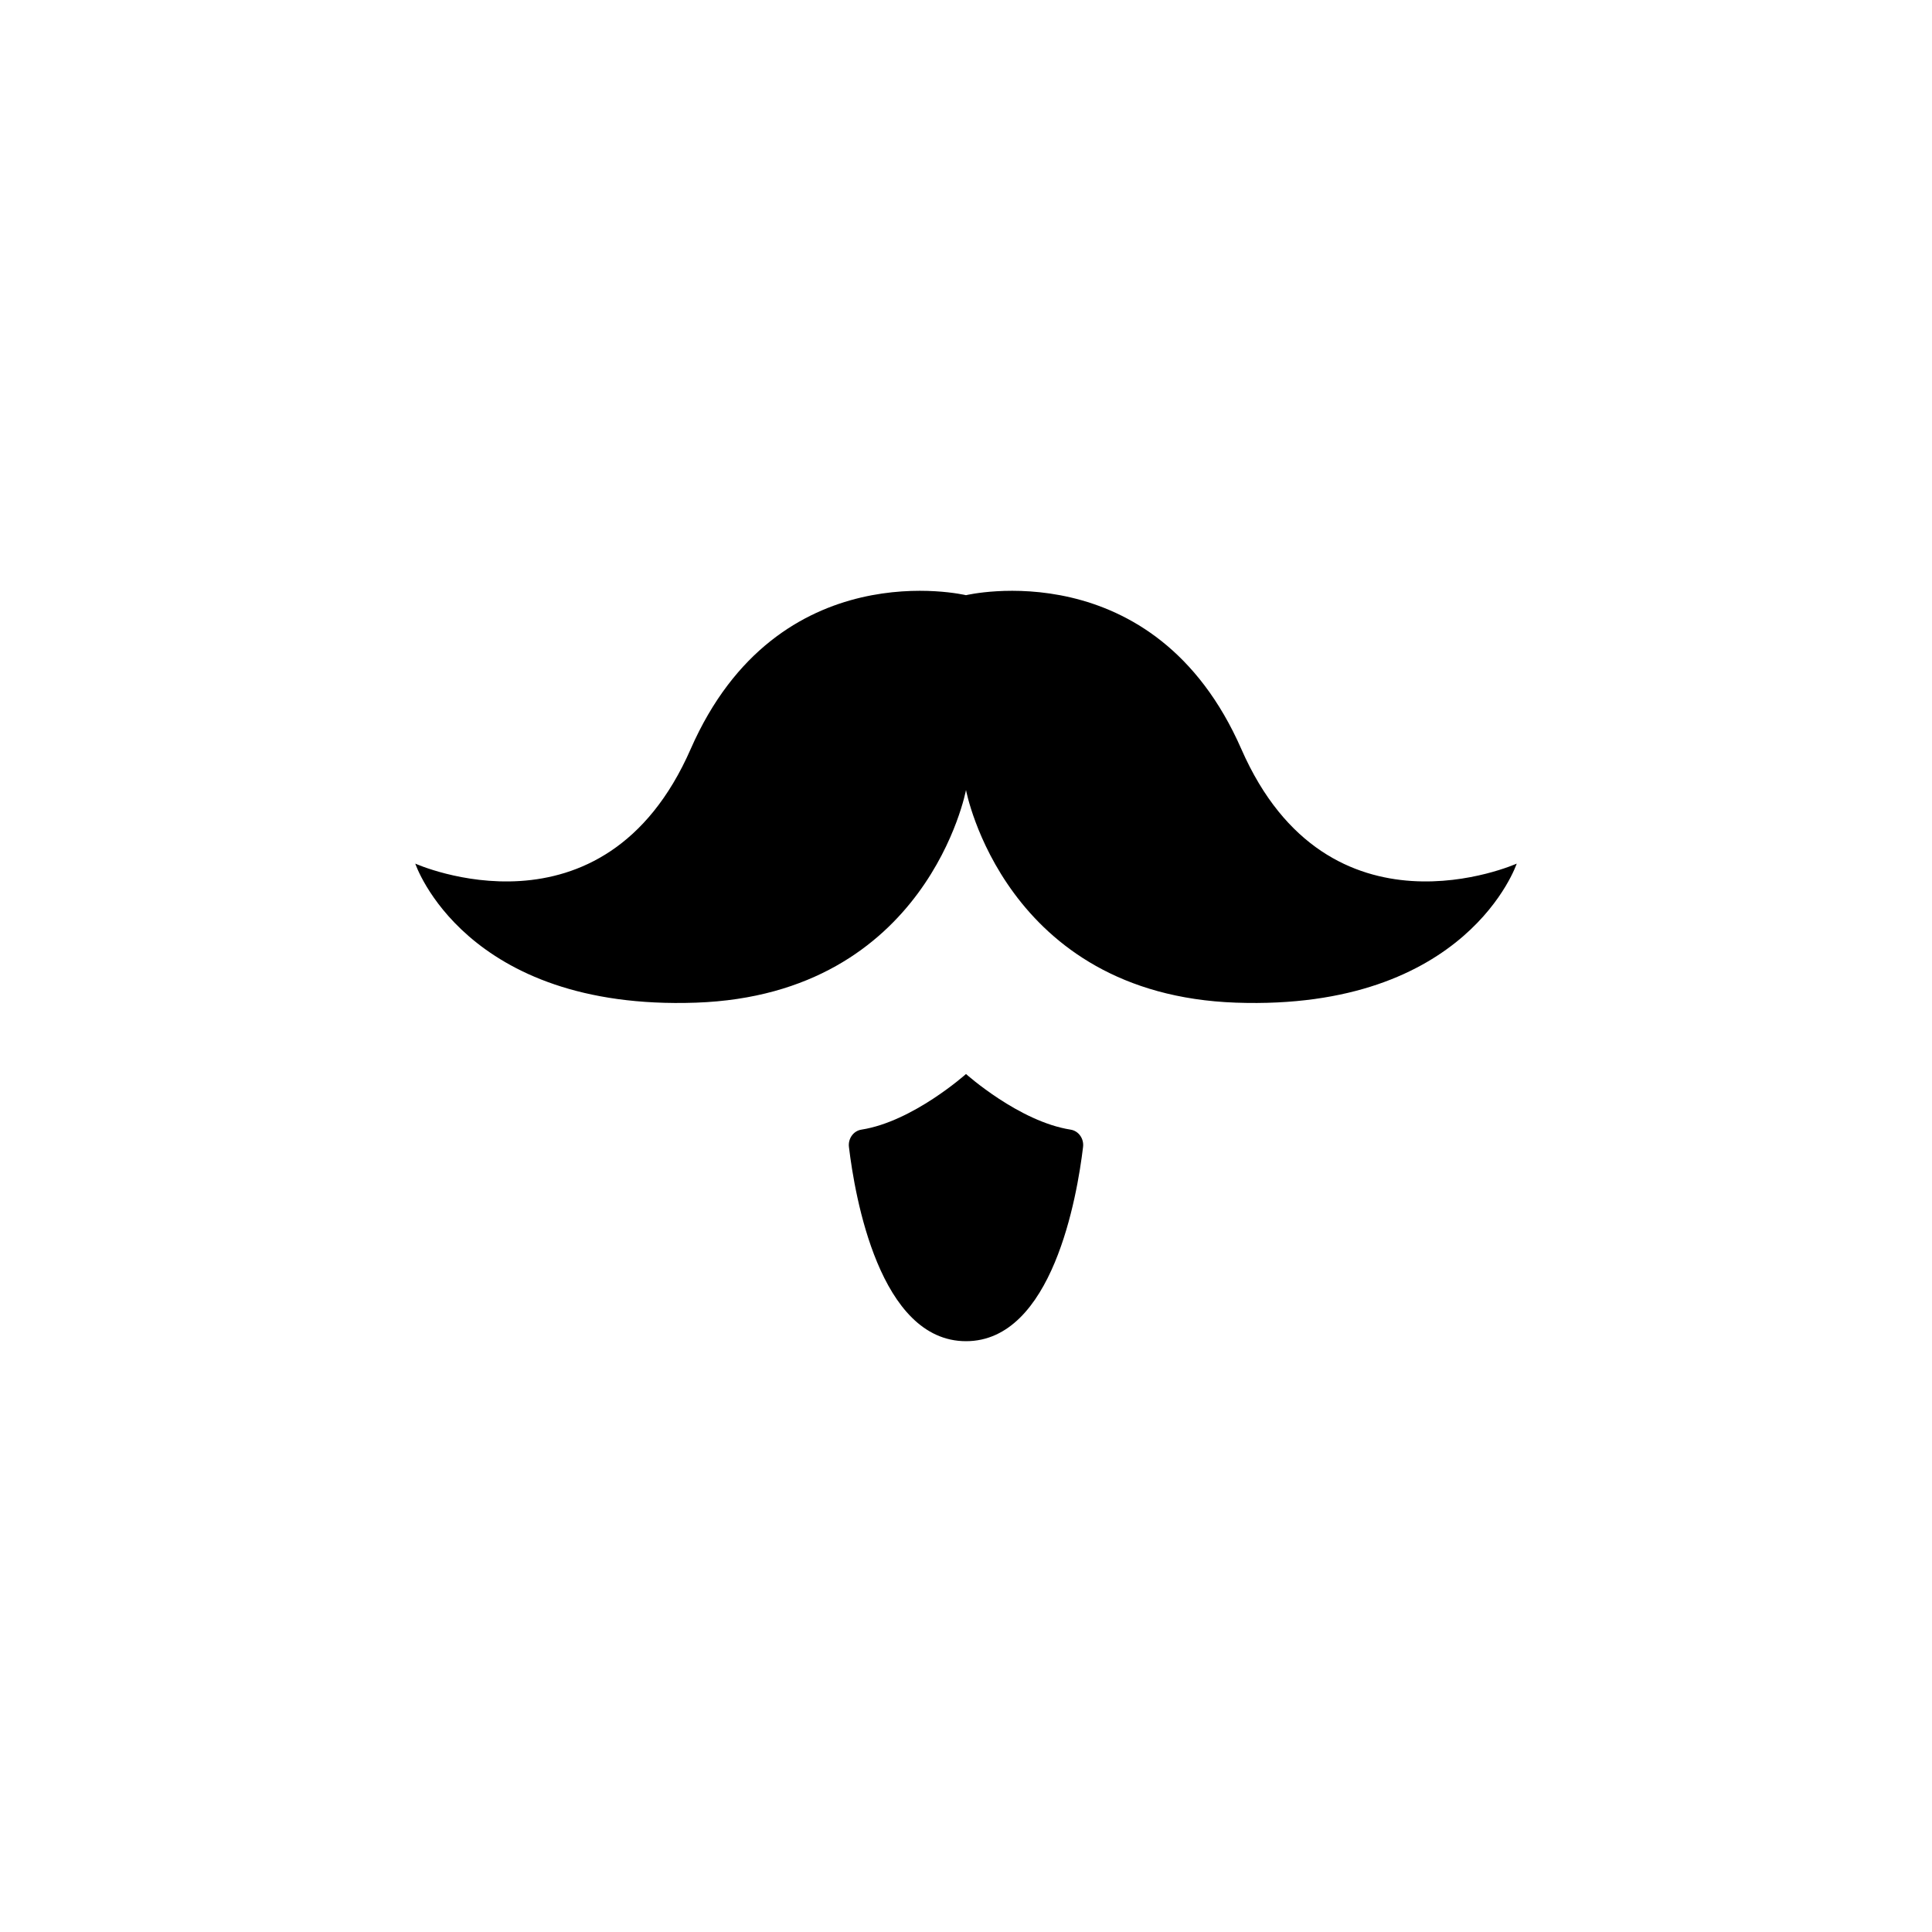
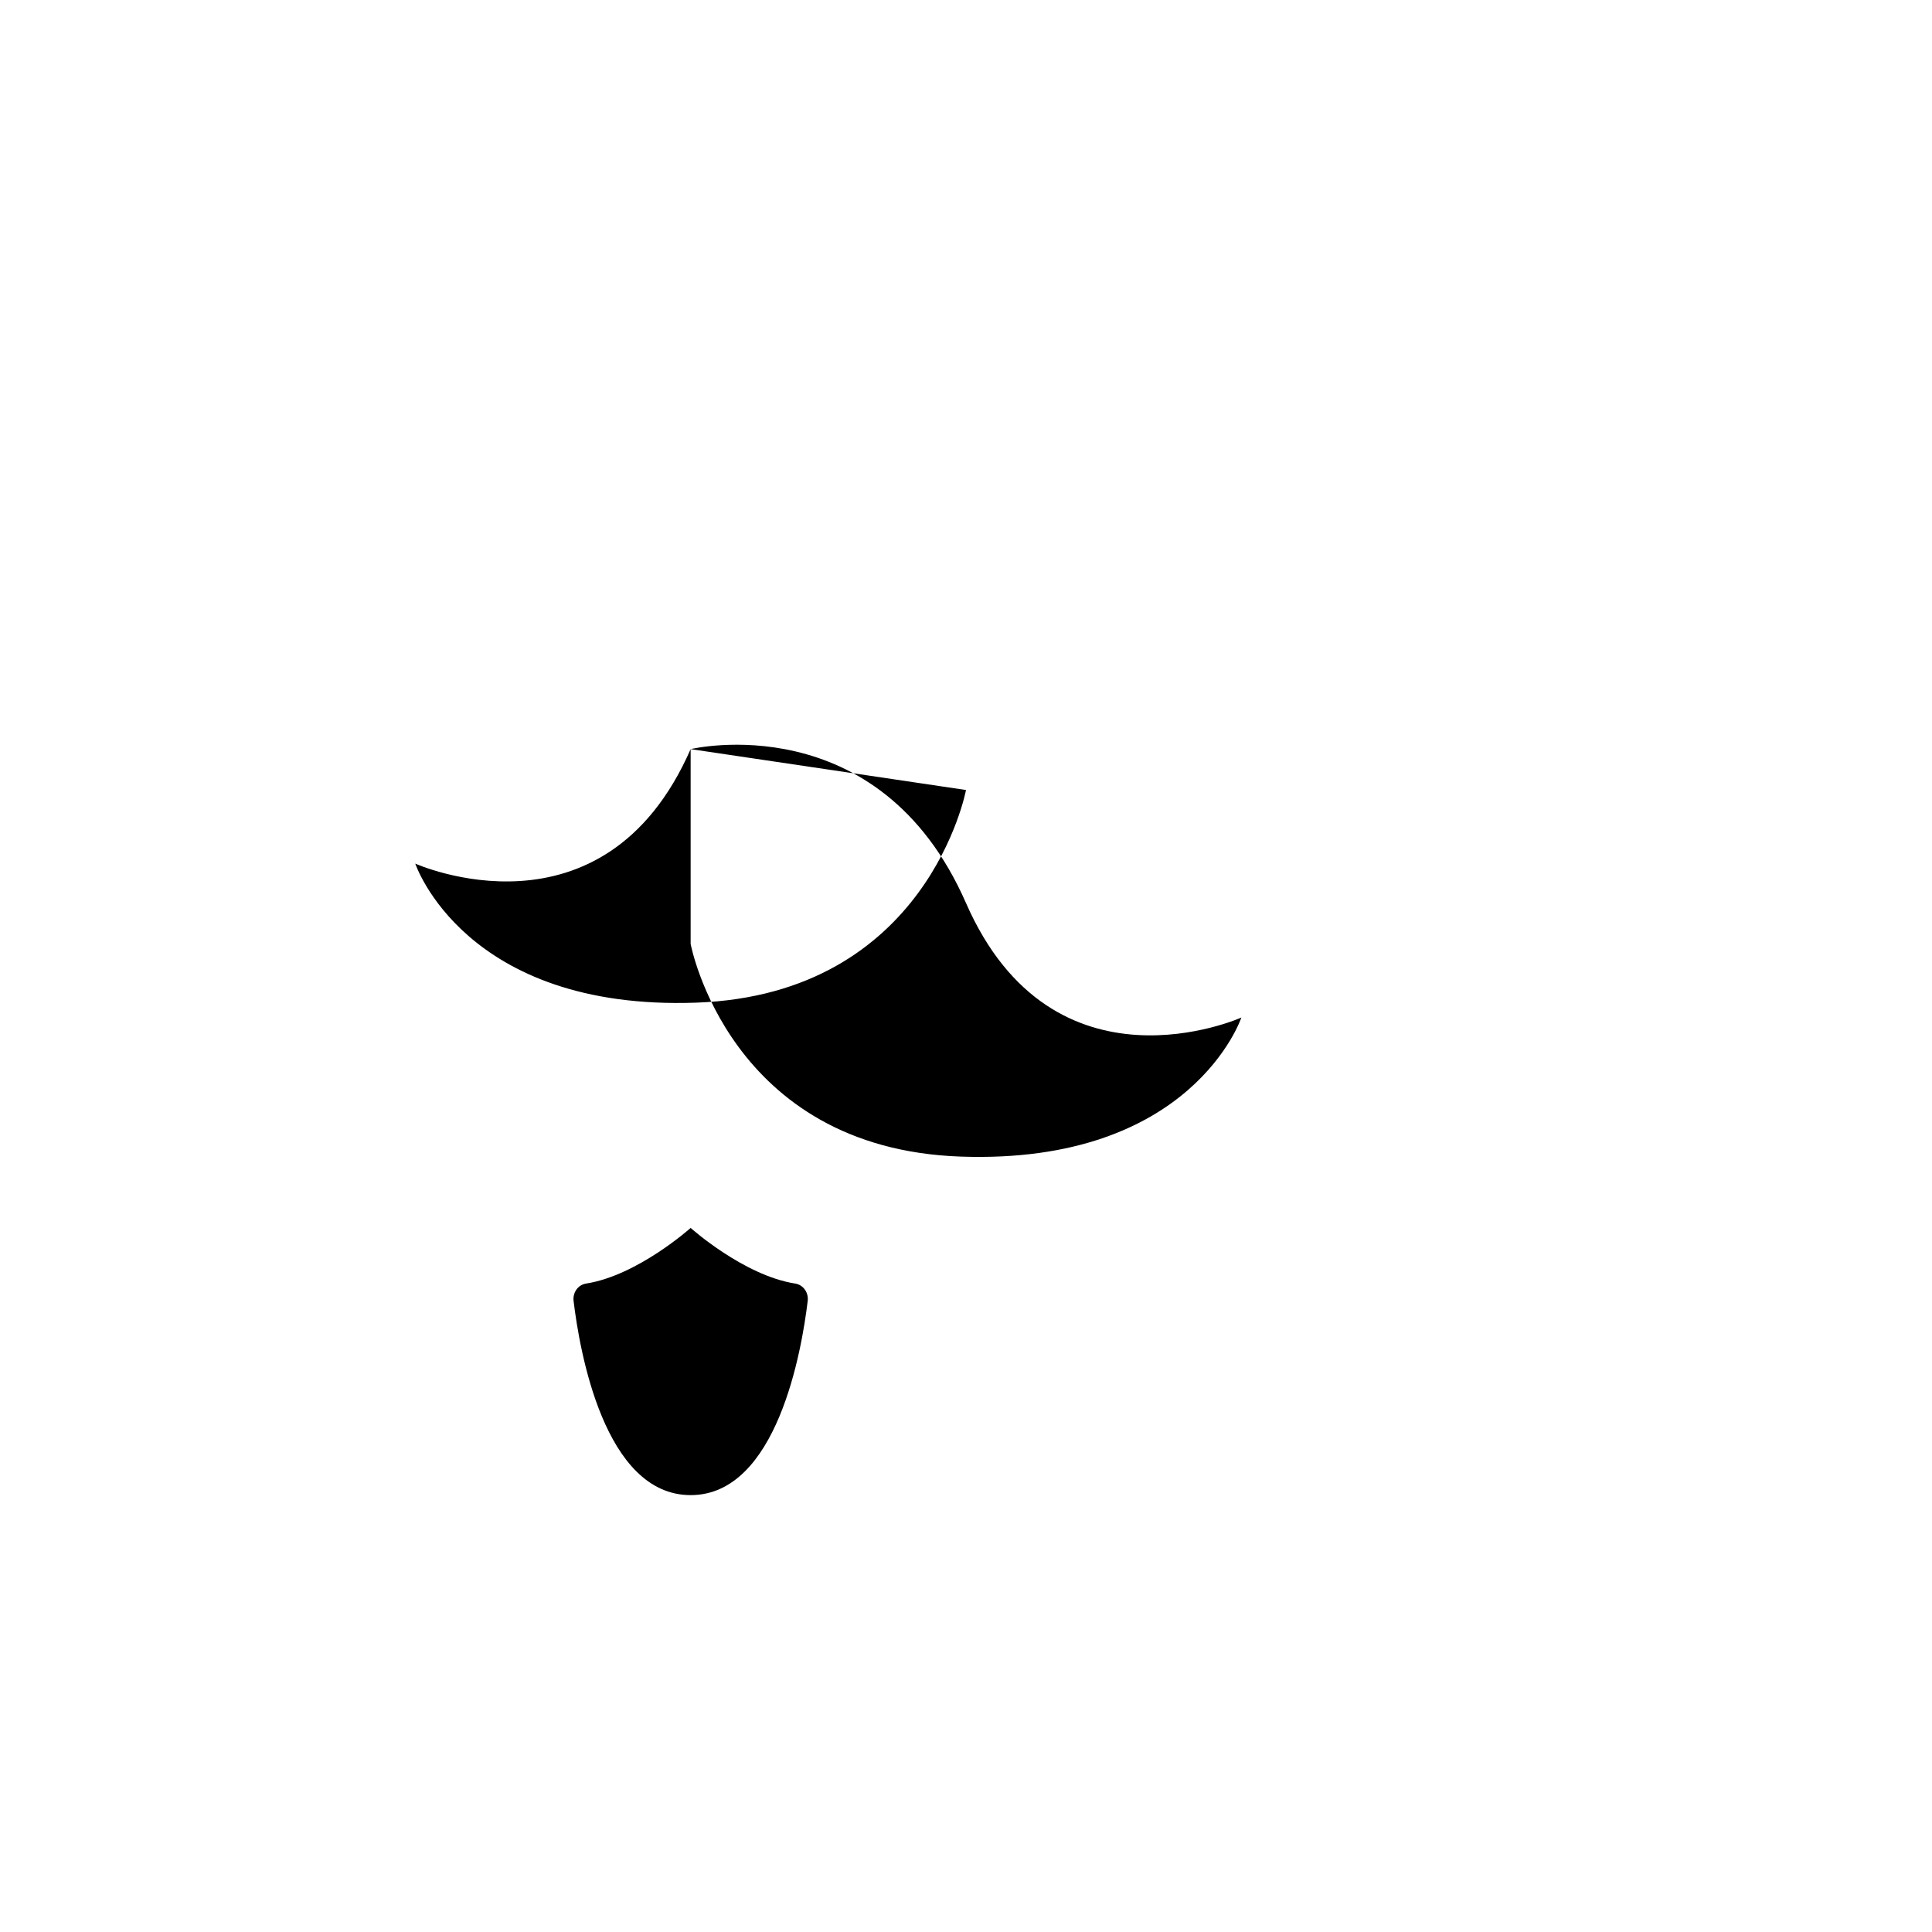
<svg xmlns="http://www.w3.org/2000/svg" fill="#000000" width="800px" height="800px" version="1.1" viewBox="144 144 512 512">
-   <path d="m400 353.36s-10.117 54.184-71.527 56.355c-61.414 2.168-74.418-36.848-74.418-36.848s49.852 22.398 72.973-30.344c23.121-52.742 72.973-40.793 72.973-40.793m0 51.629s10.117 54.184 71.527 56.355c61.414 2.168 74.418-36.848 74.418-36.848s-49.852 22.398-72.973-30.344c-23.121-52.742-72.973-40.793-72.973-40.793m0 197.7c-22.914 0-29.461-38.406-31.023-51.473-0.262-2.176 1.152-4.258 3.32-4.594 13.637-2.133 27.703-14.742 27.703-14.742m0 70.809c22.914 0 29.461-38.406 31.023-51.473 0.262-2.176-1.152-4.258-3.32-4.594-13.637-2.133-27.703-14.742-27.703-14.742" />
+   <path d="m400 353.36s-10.117 54.184-71.527 56.355c-61.414 2.168-74.418-36.848-74.418-36.848s49.852 22.398 72.973-30.344m0 51.629s10.117 54.184 71.527 56.355c61.414 2.168 74.418-36.848 74.418-36.848s-49.852 22.398-72.973-30.344c-23.121-52.742-72.973-40.793-72.973-40.793m0 197.7c-22.914 0-29.461-38.406-31.023-51.473-0.262-2.176 1.152-4.258 3.32-4.594 13.637-2.133 27.703-14.742 27.703-14.742m0 70.809c22.914 0 29.461-38.406 31.023-51.473 0.262-2.176-1.152-4.258-3.32-4.594-13.637-2.133-27.703-14.742-27.703-14.742" />
</svg>